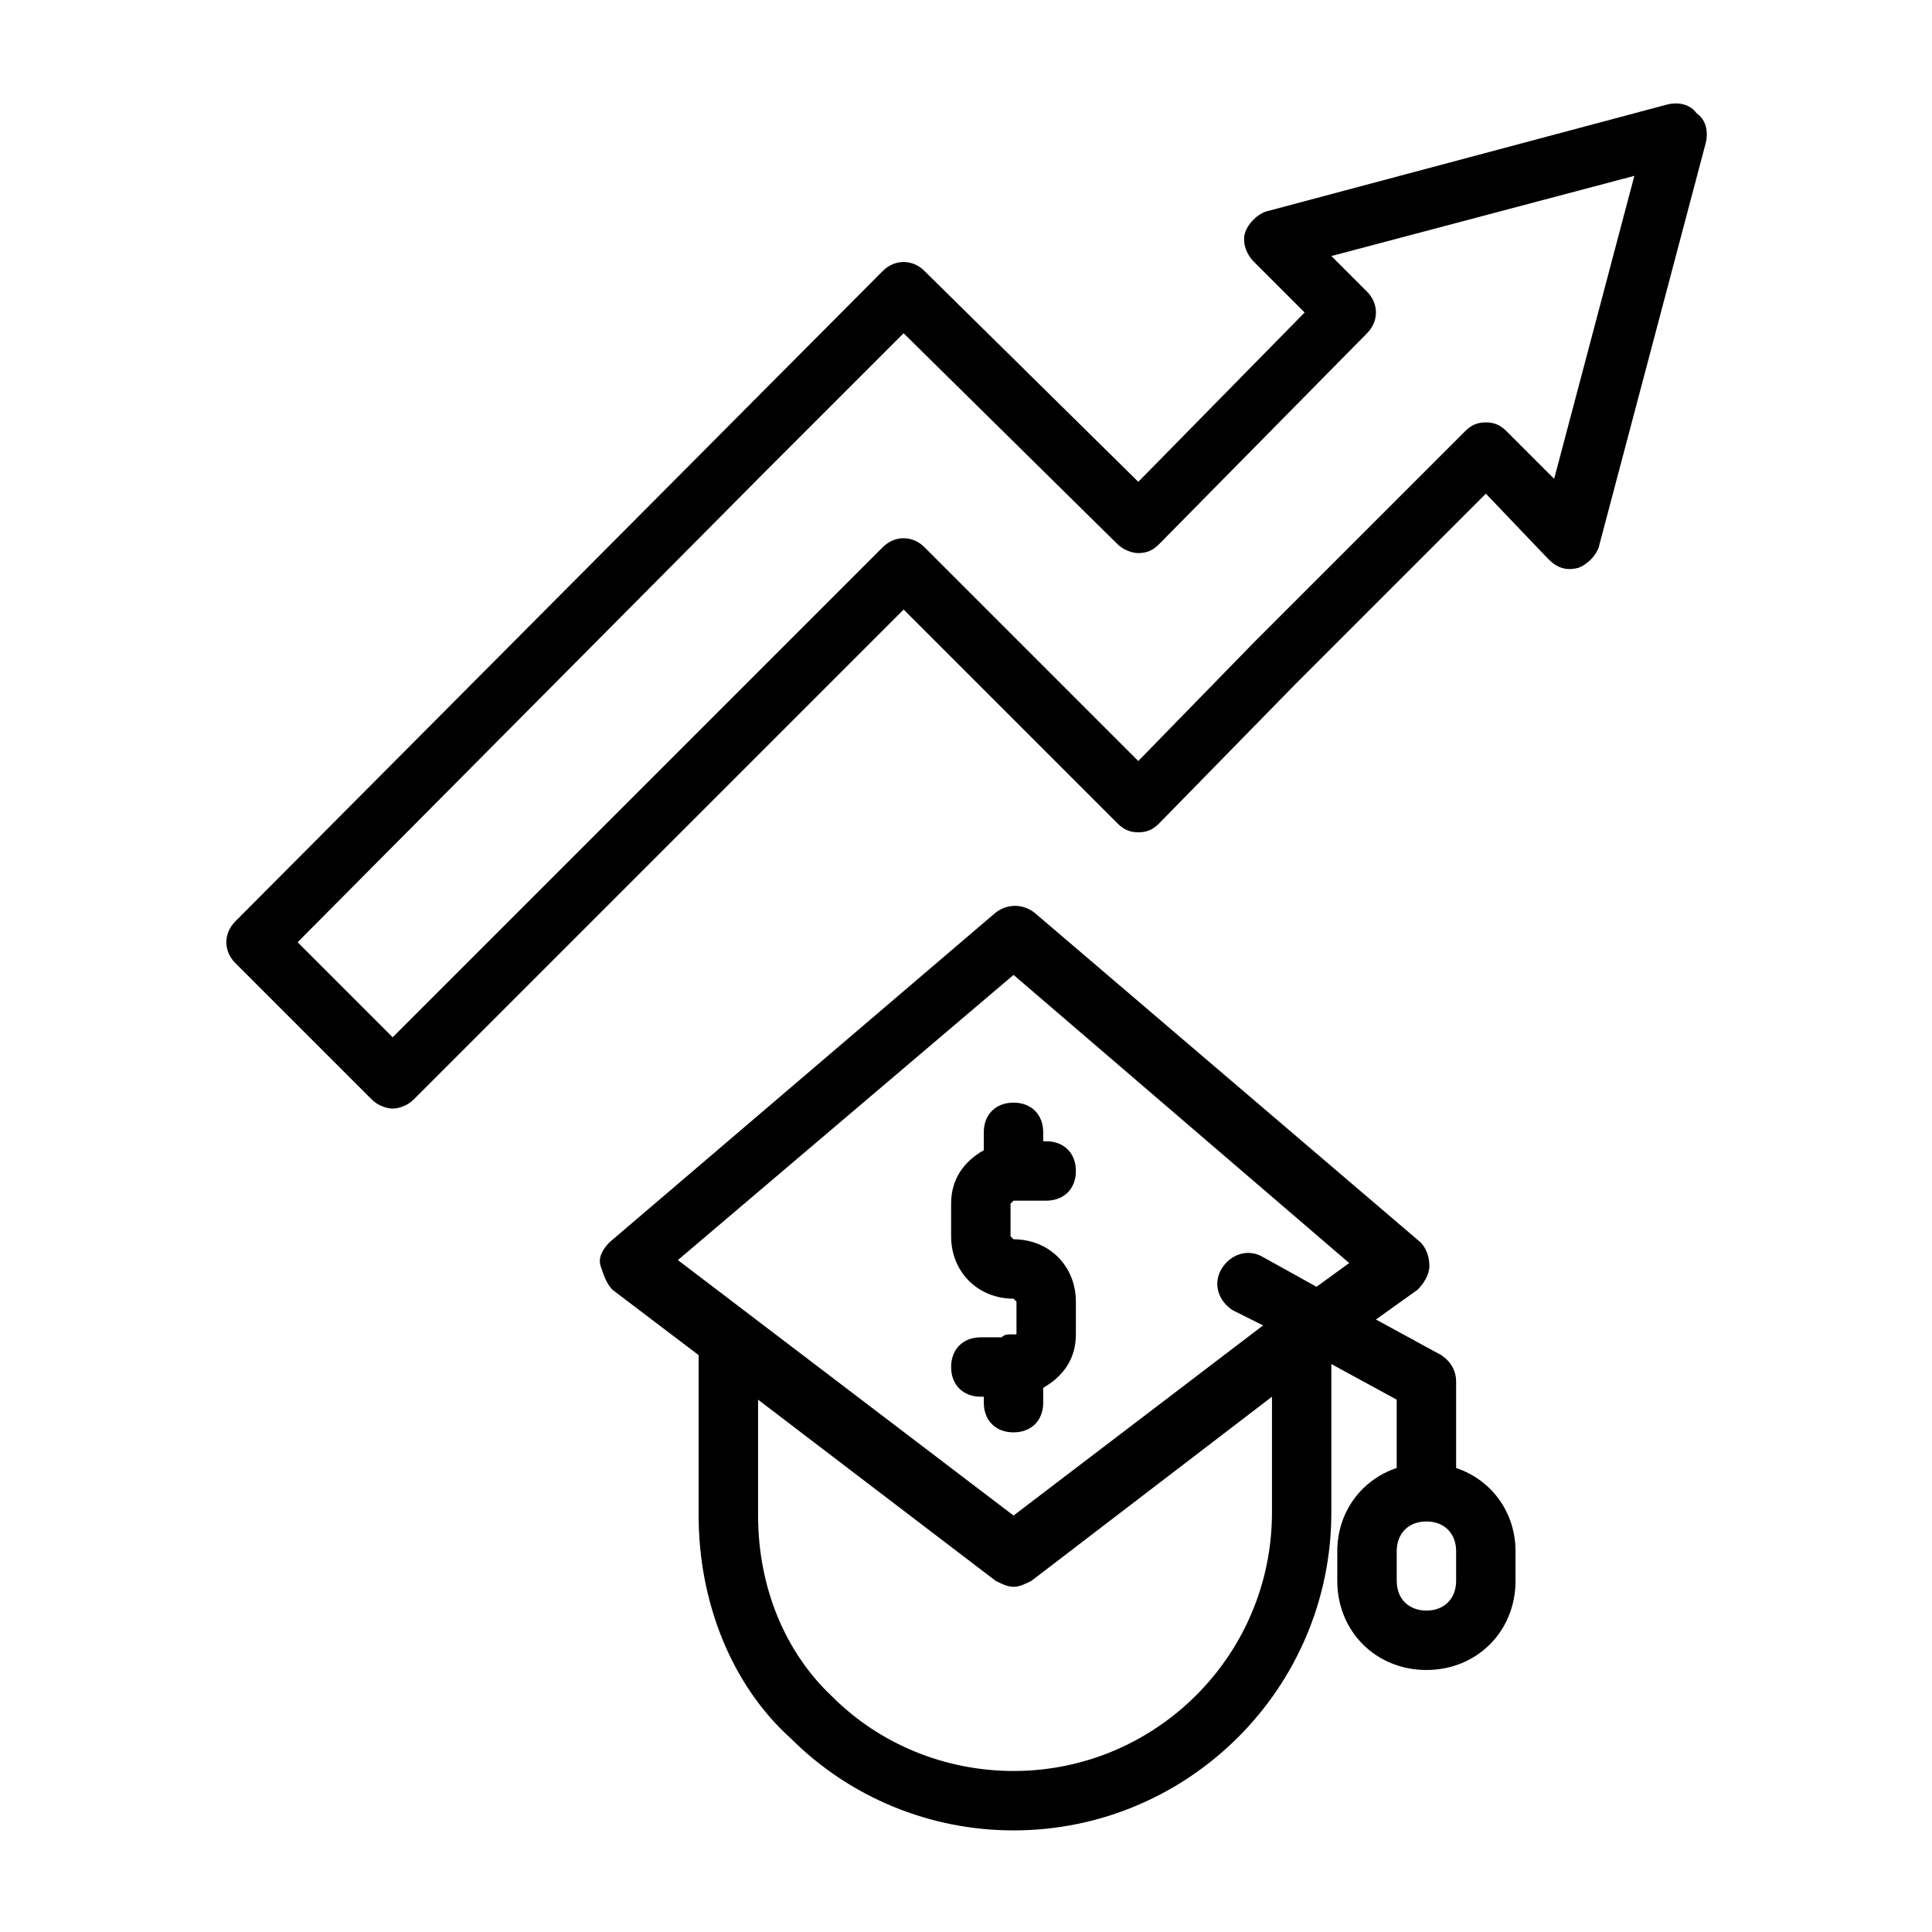
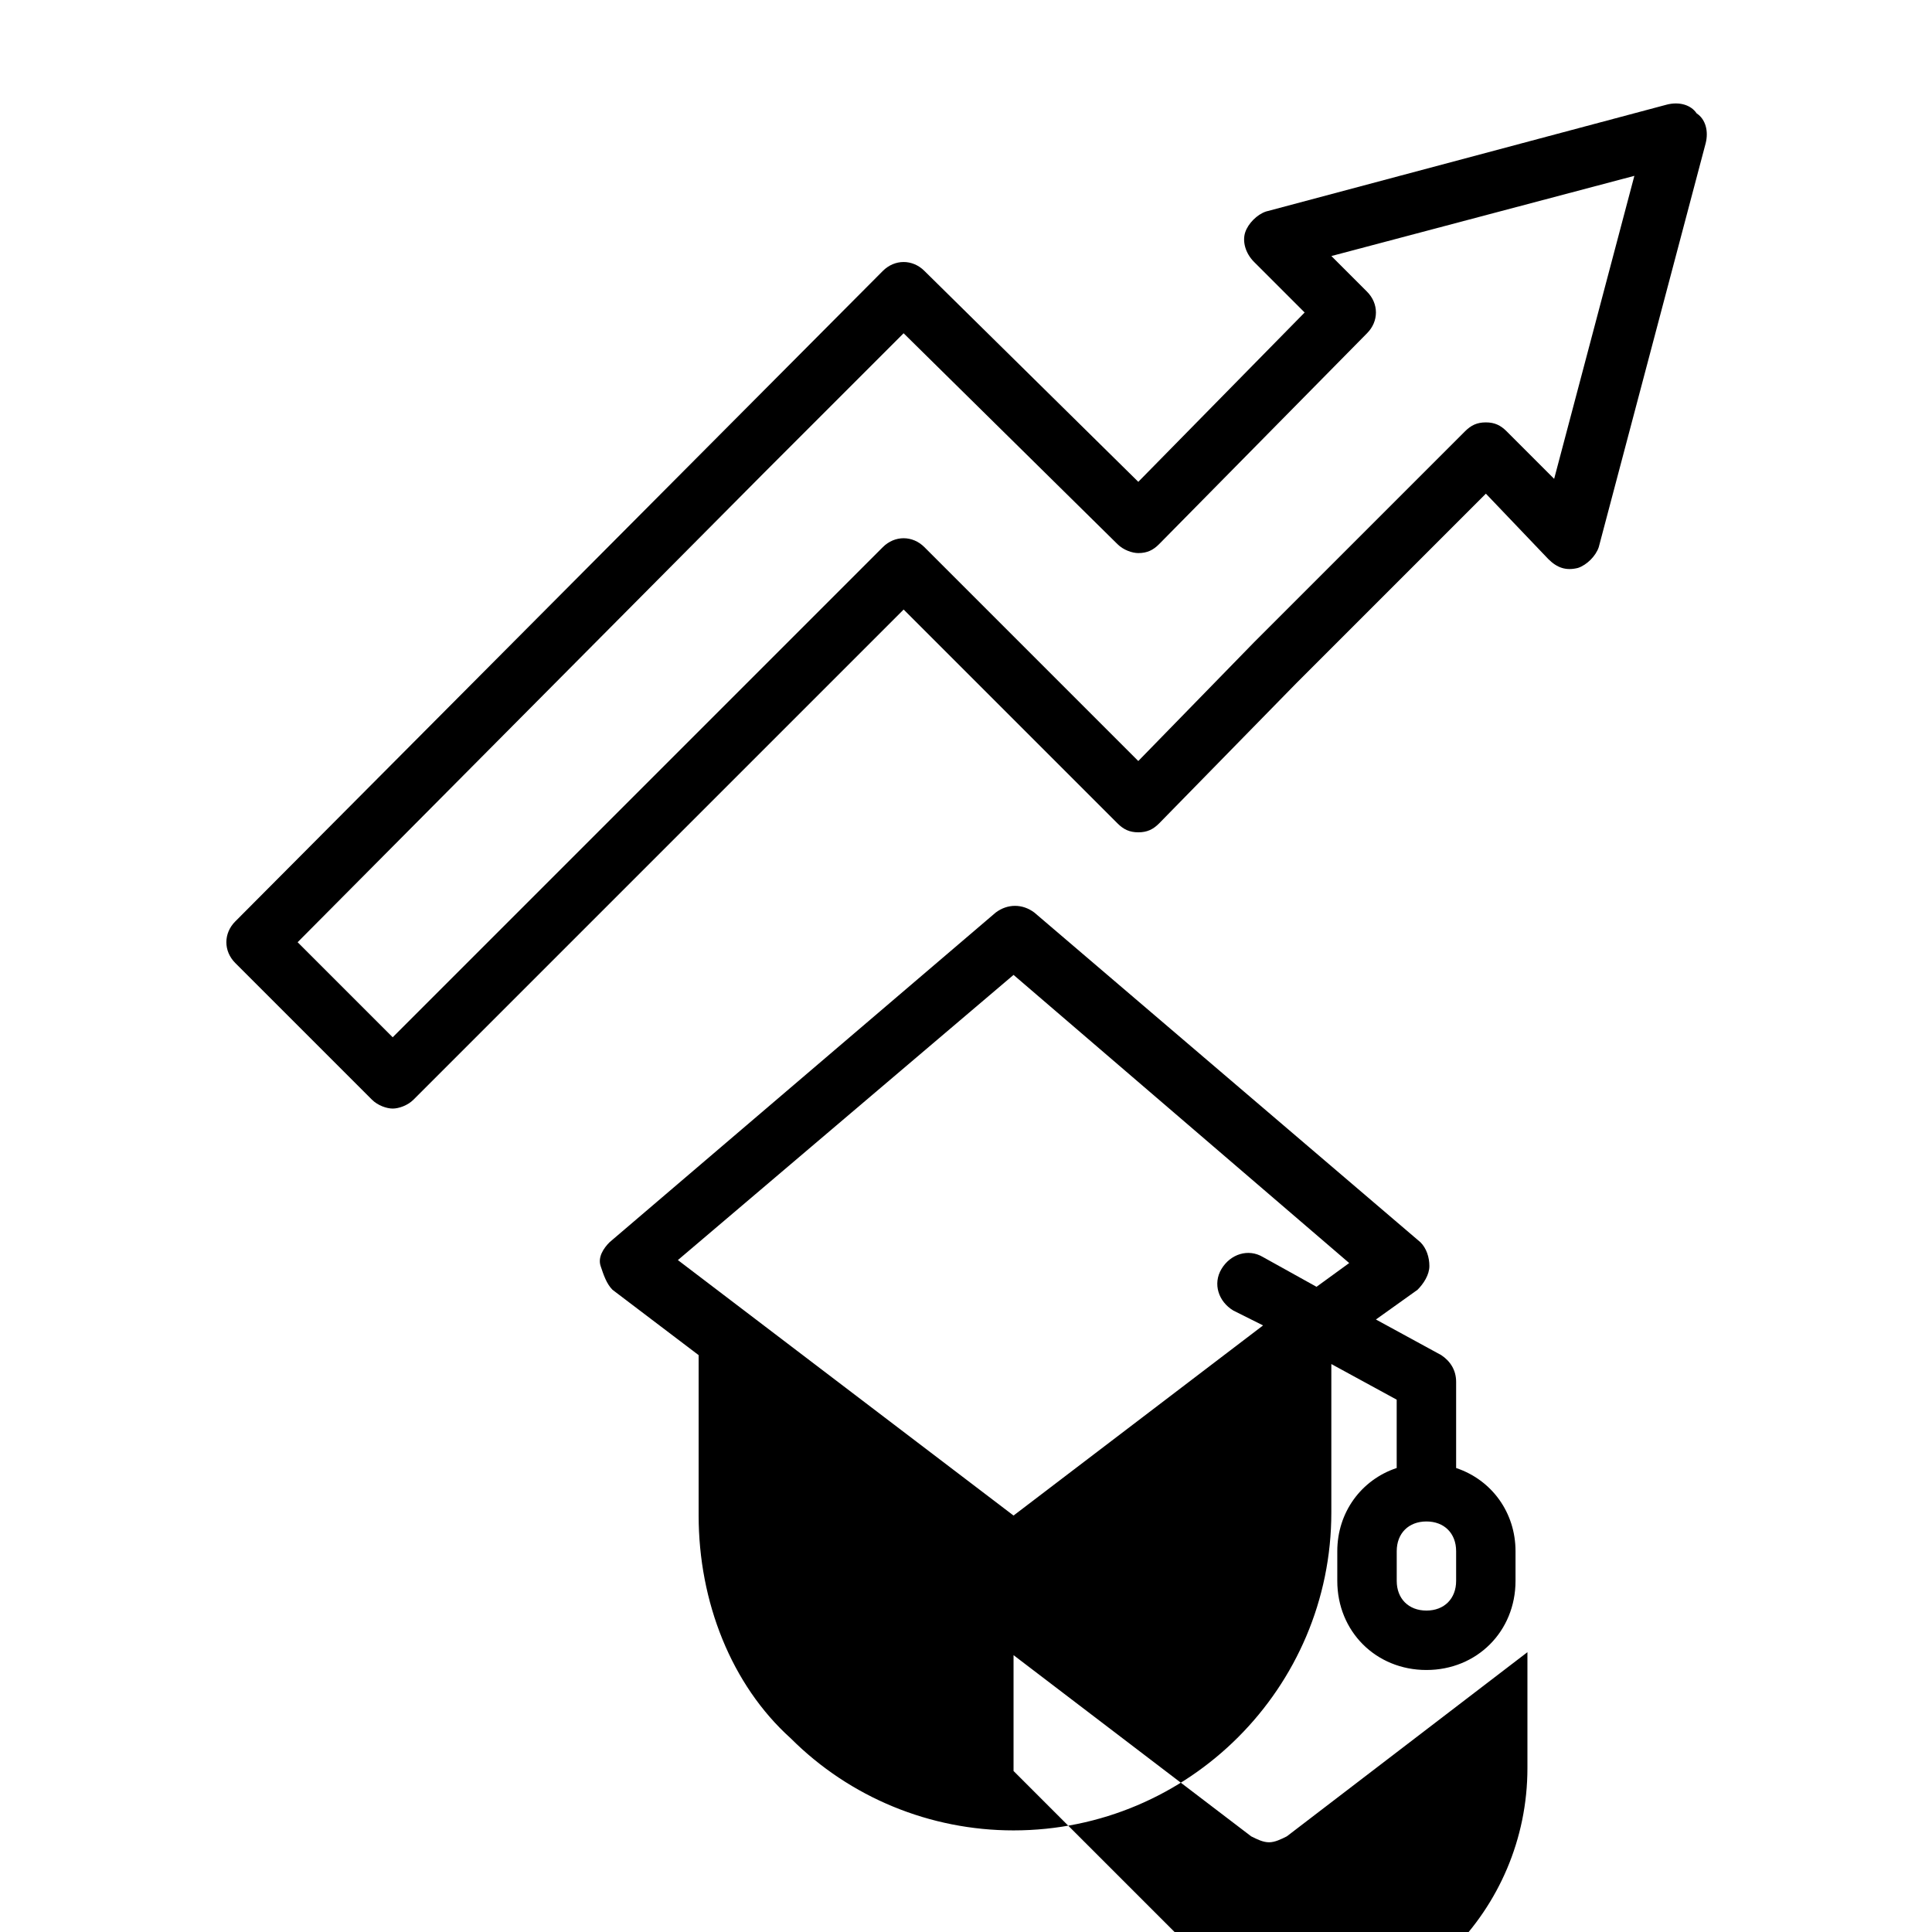
<svg xmlns="http://www.w3.org/2000/svg" fill="#000000" width="800px" height="800px" version="1.1" viewBox="144 144 512 512">
  <g>
-     <path d="m420.46 515.72v-3.938c5.512-3.148 8.66-7.871 8.66-14.168v-8.66c0-9.445-7.086-16.531-16.531-16.531 0 0-0.789-0.789-0.789-0.789v-8.656l0.789-0.789h8.66c4.723 0 7.871-3.148 7.871-7.871s-3.148-7.871-7.871-7.871h-0.789v-2.363c0-4.723-3.148-7.871-7.871-7.871s-7.871 3.148-7.871 7.871v4.723c-5.512 3.148-8.66 7.871-8.66 14.168v8.66c0 9.445 7.086 16.531 16.531 16.531 0 0 0.789 0.789 0.789 0.789v8.66h-0.789c-1.574 0-2.363 0-3.148 0.789h-5.512c-4.723 0-7.871 3.148-7.871 7.871 0 4.723 3.148 7.871 7.871 7.871h0.789v1.574c0 4.723 3.148 7.871 7.871 7.871s7.871-3.148 7.871-7.871z" />
    <path d="m593.65 174.07c-1.574-2.359-4.723-3.148-7.871-2.359l-106.27 28.34c-2.363 0.789-4.723 3.148-5.512 5.512-0.789 2.363 0 5.512 2.363 7.871l13.383 13.383-44.082 44.871-56.68-55.891c-3.148-3.148-7.871-3.148-11.02 0l-171.61 172.39c-3.148 3.148-3.148 7.871 0 11.02l36.211 36.211c1.574 1.574 3.938 2.363 5.512 2.363 1.574 0 3.938-0.789 5.512-2.363l129.89-129.89 56.68 56.68c1.574 1.574 3.148 2.363 5.512 2.363 2.363 0 3.938-0.789 5.512-2.363l36.211-37 50.383-50.383 16.531 17.32c2.363 2.363 4.723 3.148 7.871 2.363 2.363-0.789 4.723-3.148 5.512-5.512l28.34-107.06c0.781-3.152-0.008-6.301-2.371-7.875zm-37.785 96.828-12.594-12.598c-1.574-1.574-3.148-2.363-5.512-2.363-2.363 0-3.938 0.789-5.512 2.363l-55.891 55.891-30.699 31.488-56.68-56.68c-3.148-3.148-7.871-3.148-11.02 0l-129.89 129.89-25.191-25.191 123.59-124.38 37-37 56.68 55.891c1.574 1.574 3.938 2.363 5.512 2.363 2.363 0 3.938-0.789 5.512-2.363l55.105-55.891c3.148-3.148 3.148-7.871 0-11.02l-9.445-9.445 80.293-21.254z" />
-     <path d="m529.89 533.04v-22.828c0-3.148-1.574-5.512-3.938-7.086l-17.32-9.445 11.02-7.871c1.574-1.574 3.148-3.938 3.148-6.297 0-2.363-0.789-4.723-2.363-6.297l-102.33-87.383c-3.148-2.363-7.086-2.363-10.234 0l-102.34 87.379c-1.574 1.574-3.148 3.938-2.363 6.297 0.789 2.363 1.574 4.723 3.148 6.297l22.828 17.32v42.508c0 22.828 8.66 44.871 24.402 59.039 15.742 15.742 37 24.402 59.039 24.402 46.445 0 84.23-37.785 84.23-84.23v-39.359l17.32 9.445v18.105c-9.445 3.148-15.742 11.809-15.742 22.043v7.871c0 13.383 10.234 23.617 23.617 23.617s23.617-10.234 23.617-23.617v-7.871c0-10.23-6.301-18.891-15.746-22.039zm-117.29-130.68 88.953 76.359-8.66 6.297-14.168-7.871c-3.938-2.363-8.66-0.789-11.02 3.148-2.363 3.938-0.789 8.66 3.148 11.02l7.871 3.938-66.125 50.383-88.953-67.699zm0 210.97c-18.105 0-35.426-7.086-48.02-19.68-12.594-11.809-19.68-29.125-19.68-48.02v-30.699l62.977 48.02c1.574 0.789 3.148 1.574 4.723 1.574s3.148-0.789 4.723-1.574l63.762-48.805v30.699c0.004 37.781-30.699 68.484-68.484 68.484zm117.29-50.383c0 4.723-3.148 7.871-7.871 7.871s-7.871-3.148-7.871-7.871v-7.871c0-4.723 3.148-7.871 7.871-7.871s7.871 3.148 7.871 7.871z" />
+     <path d="m529.89 533.04v-22.828c0-3.148-1.574-5.512-3.938-7.086l-17.32-9.445 11.02-7.871c1.574-1.574 3.148-3.938 3.148-6.297 0-2.363-0.789-4.723-2.363-6.297l-102.33-87.383c-3.148-2.363-7.086-2.363-10.234 0l-102.34 87.379c-1.574 1.574-3.148 3.938-2.363 6.297 0.789 2.363 1.574 4.723 3.148 6.297l22.828 17.32v42.508c0 22.828 8.66 44.871 24.402 59.039 15.742 15.742 37 24.402 59.039 24.402 46.445 0 84.23-37.785 84.23-84.23v-39.359l17.32 9.445v18.105c-9.445 3.148-15.742 11.809-15.742 22.043v7.871c0 13.383 10.234 23.617 23.617 23.617s23.617-10.234 23.617-23.617v-7.871c0-10.23-6.301-18.891-15.746-22.039zm-117.29-130.68 88.953 76.359-8.66 6.297-14.168-7.871c-3.938-2.363-8.66-0.789-11.02 3.148-2.363 3.938-0.789 8.66 3.148 11.02l7.871 3.938-66.125 50.383-88.953-67.699zm0 210.97v-30.699l62.977 48.02c1.574 0.789 3.148 1.574 4.723 1.574s3.148-0.789 4.723-1.574l63.762-48.805v30.699c0.004 37.781-30.699 68.484-68.484 68.484zm117.29-50.383c0 4.723-3.148 7.871-7.871 7.871s-7.871-3.148-7.871-7.871v-7.871c0-4.723 3.148-7.871 7.871-7.871s7.871 3.148 7.871 7.871z" />
  </g>
</svg>